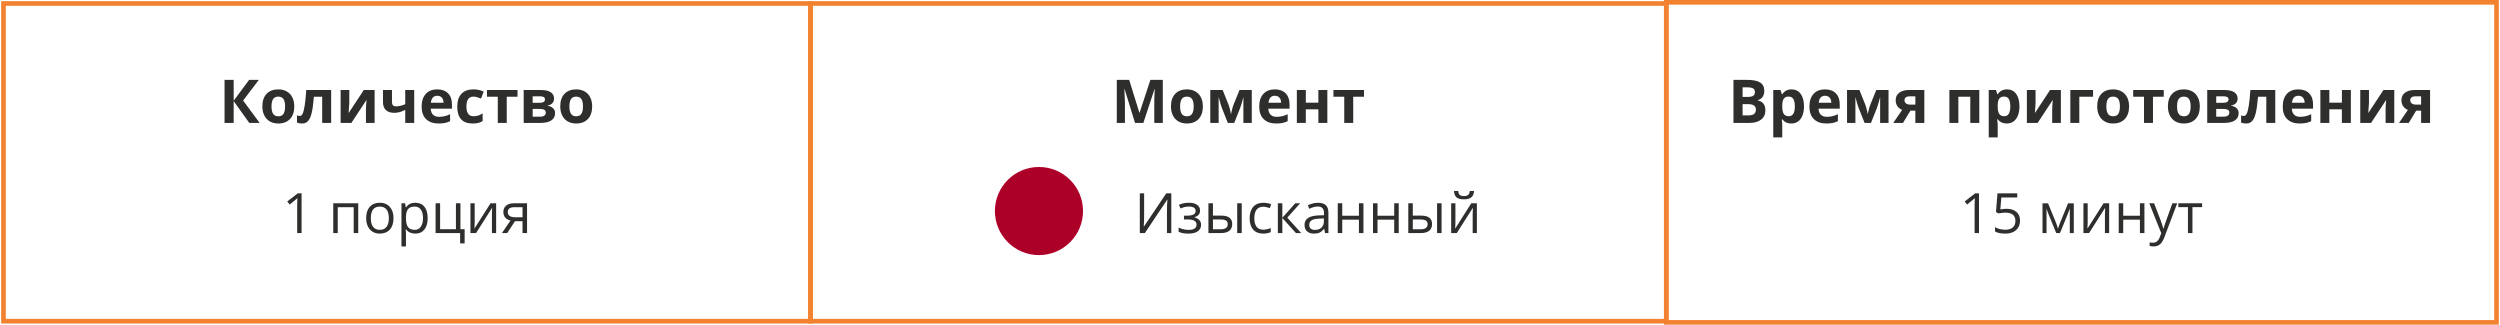
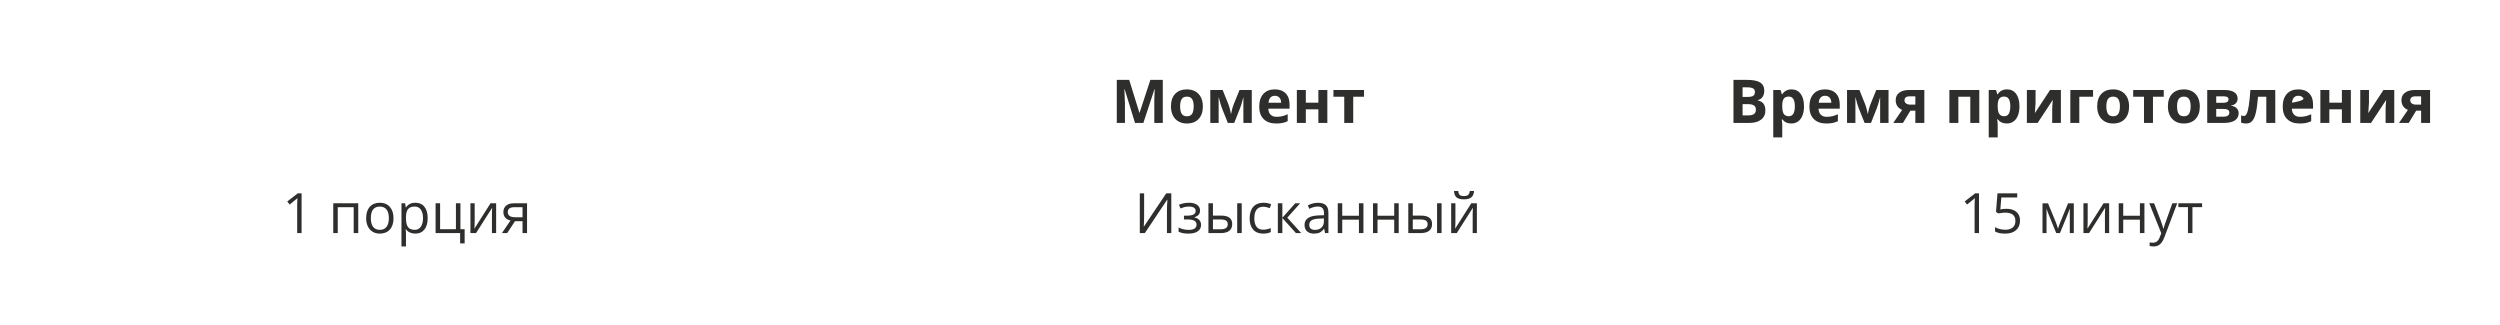
<svg xmlns="http://www.w3.org/2000/svg" width="1078" height="140" viewBox="0 0 1078 140" fill="none">
-   <rect x="1.5" y="1.5" width="348" height="137" stroke="#F38230" stroke-width="2" />
-   <path d="M111.96 53H107.491L100.763 43.593V53H96.827V34.44H100.763V43.428L107.415 34.44H111.604L104.838 43.352L111.96 53ZM117.076 45.878C117.076 47.283 117.305 48.345 117.762 49.065C118.227 49.784 118.98 50.144 120.021 50.144C121.054 50.144 121.795 49.788 122.243 49.077C122.7 48.358 122.929 47.291 122.929 45.878C122.929 44.473 122.7 43.419 122.243 42.717C121.786 42.014 121.037 41.663 119.996 41.663C118.964 41.663 118.219 42.014 117.762 42.717C117.305 43.411 117.076 44.465 117.076 45.878ZM126.89 45.878C126.89 48.188 126.28 49.995 125.062 51.299C123.843 52.602 122.146 53.254 119.971 53.254C118.608 53.254 117.406 52.958 116.365 52.365C115.324 51.764 114.524 50.905 113.966 49.788C113.407 48.671 113.128 47.367 113.128 45.878C113.128 43.559 113.733 41.756 114.943 40.47C116.154 39.183 117.855 38.54 120.047 38.54C121.41 38.54 122.611 38.836 123.652 39.429C124.693 40.021 125.493 40.872 126.052 41.98C126.61 43.089 126.89 44.388 126.89 45.878ZM142.797 53H138.925V41.714H135.357C135.087 44.888 134.757 47.258 134.367 48.823C133.978 50.38 133.457 51.51 132.806 52.213C132.162 52.907 131.316 53.254 130.267 53.254C129.369 53.254 128.633 53.118 128.058 52.848V49.75C128.472 49.919 128.887 50.004 129.302 50.004C129.784 50.004 130.186 49.657 130.508 48.963C130.838 48.269 131.13 47.114 131.384 45.497C131.646 43.872 131.87 41.642 132.057 38.807H142.797V53ZM150.617 38.807V44.418C150.617 45.01 150.52 46.458 150.325 48.76L156.876 38.807H161.535V53H157.79V47.338C157.79 46.331 157.875 44.909 158.044 43.072L151.519 53H146.872V38.807H150.617ZM169.013 38.807V43.999C169.013 45.235 169.584 45.852 170.727 45.852C171.471 45.852 172.161 45.768 172.796 45.599C173.439 45.429 174.087 45.209 174.738 44.938V38.807H178.61V53H174.738V47.363C173.841 47.837 173.007 48.172 172.237 48.366C171.467 48.561 170.722 48.658 170.003 48.658C168.454 48.658 167.257 48.265 166.41 47.477C165.564 46.682 165.141 45.552 165.141 44.088V38.807H169.013ZM188.551 41.295C187.73 41.295 187.087 41.557 186.621 42.082C186.156 42.598 185.889 43.335 185.821 44.291H191.255C191.238 43.335 190.988 42.598 190.506 42.082C190.023 41.557 189.372 41.295 188.551 41.295ZM189.097 53.254C186.812 53.254 185.026 52.623 183.739 51.362C182.453 50.101 181.81 48.315 181.81 46.005C181.81 43.627 182.402 41.79 183.587 40.495C184.78 39.192 186.426 38.54 188.525 38.54C190.531 38.54 192.093 39.111 193.21 40.254C194.327 41.397 194.886 42.975 194.886 44.989V46.868H185.732C185.775 47.968 186.101 48.828 186.71 49.445C187.319 50.063 188.174 50.372 189.274 50.372C190.129 50.372 190.938 50.283 191.699 50.105C192.461 49.928 193.257 49.644 194.086 49.255V52.251C193.409 52.59 192.685 52.839 191.915 53C191.145 53.169 190.205 53.254 189.097 53.254ZM203.798 53.254C199.38 53.254 197.171 50.829 197.171 45.98C197.171 43.567 197.772 41.727 198.974 40.457C200.175 39.179 201.898 38.54 204.141 38.54C205.783 38.54 207.255 38.862 208.559 39.505L207.416 42.501C206.807 42.255 206.24 42.057 205.715 41.904C205.19 41.743 204.665 41.663 204.141 41.663C202.126 41.663 201.119 43.093 201.119 45.954C201.119 48.73 202.126 50.118 204.141 50.118C204.885 50.118 205.575 50.021 206.21 49.826C206.845 49.623 207.479 49.31 208.114 48.887V52.2C207.488 52.598 206.853 52.873 206.21 53.025C205.575 53.178 204.771 53.254 203.798 53.254ZM223.158 38.807V41.714H218.512V53H214.64V41.714H209.98V38.807H223.158ZM238.913 42.526C238.913 43.288 238.672 43.94 238.189 44.481C237.715 45.015 237.013 45.357 236.082 45.51V45.611C237.089 45.73 237.885 46.077 238.469 46.652C239.061 47.219 239.357 47.922 239.357 48.76C239.357 50.139 238.816 51.193 237.732 51.921C236.649 52.64 235.1 53 233.086 53H225.812V38.807H233.086C235.033 38.807 236.488 39.124 237.453 39.759C238.426 40.385 238.913 41.308 238.913 42.526ZM235.346 48.557C235.346 47.998 235.13 47.596 234.698 47.351C234.267 47.097 233.619 46.97 232.756 46.97H229.684V50.321H232.832C233.653 50.321 234.275 50.169 234.698 49.864C235.13 49.551 235.346 49.115 235.346 48.557ZM234.99 42.831C234.99 41.968 234.305 41.536 232.934 41.536H229.684V44.342H232.489C233.31 44.342 233.932 44.223 234.355 43.986C234.779 43.749 234.99 43.364 234.99 42.831ZM245.527 45.878C245.527 47.283 245.756 48.345 246.213 49.065C246.678 49.784 247.432 50.144 248.473 50.144C249.505 50.144 250.246 49.788 250.694 49.077C251.151 48.358 251.38 47.291 251.38 45.878C251.38 44.473 251.151 43.419 250.694 42.717C250.237 42.014 249.488 41.663 248.447 41.663C247.415 41.663 246.67 42.014 246.213 42.717C245.756 43.411 245.527 44.465 245.527 45.878ZM255.341 45.878C255.341 48.188 254.731 49.995 253.513 51.299C252.294 52.602 250.597 53.254 248.422 53.254C247.059 53.254 245.857 52.958 244.816 52.365C243.775 51.764 242.976 50.905 242.417 49.788C241.858 48.671 241.579 47.367 241.579 45.878C241.579 43.559 242.184 41.756 243.395 40.47C244.605 39.183 246.306 38.54 248.498 38.54C249.861 38.54 251.062 38.836 252.104 39.429C253.145 40.021 253.944 40.872 254.503 41.98C255.062 43.089 255.341 44.388 255.341 45.878Z" fill="#2E2F2C" />
  <path d="M130.043 100.5H128.145V88.289C128.145 87.273 128.176 86.312 128.238 85.406C128.074 85.57 127.891 85.742 127.688 85.922C127.484 86.102 126.555 86.863 124.898 88.207L123.867 86.871L128.402 83.367H130.043V100.5ZM145.641 100.5H143.695V87.656H154.477V100.5H152.508V89.344H145.641V100.5ZM169.688 94.066C169.688 96.16 169.16 97.797 168.105 98.977C167.051 100.148 165.594 100.734 163.734 100.734C162.586 100.734 161.566 100.465 160.676 99.926C159.785 99.387 159.098 98.613 158.613 97.606C158.129 96.598 157.887 95.418 157.887 94.066C157.887 91.973 158.41 90.344 159.457 89.18C160.504 88.008 161.957 87.422 163.816 87.422C165.613 87.422 167.039 88.019 168.094 89.215C169.156 90.41 169.688 92.027 169.688 94.066ZM159.902 94.066C159.902 95.707 160.23 96.957 160.887 97.816C161.543 98.676 162.508 99.106 163.781 99.106C165.055 99.106 166.02 98.68 166.676 97.828C167.34 96.969 167.672 95.715 167.672 94.066C167.672 92.434 167.34 91.195 166.676 90.352C166.02 89.5 165.047 89.074 163.758 89.074C162.484 89.074 161.523 89.492 160.875 90.328C160.227 91.164 159.902 92.41 159.902 94.066ZM179.086 100.734C178.25 100.734 177.484 100.582 176.789 100.277C176.102 99.965 175.523 99.488 175.055 98.848H174.914C175.008 99.598 175.055 100.309 175.055 100.98V106.266H173.109V87.656H174.691L174.961 89.414H175.055C175.555 88.711 176.137 88.203 176.801 87.891C177.465 87.578 178.227 87.422 179.086 87.422C180.789 87.422 182.102 88.004 183.023 89.168C183.953 90.332 184.418 91.965 184.418 94.066C184.418 96.176 183.945 97.816 183 98.988C182.062 100.152 180.758 100.734 179.086 100.734ZM178.805 89.074C177.492 89.074 176.543 89.438 175.957 90.164C175.371 90.891 175.07 92.047 175.055 93.633V94.066C175.055 95.871 175.355 97.164 175.957 97.945C176.559 98.719 177.523 99.106 178.852 99.106C179.961 99.106 180.828 98.656 181.453 97.758C182.086 96.859 182.402 95.621 182.402 94.043C182.402 92.441 182.086 91.215 181.453 90.363C180.828 89.504 179.945 89.074 178.805 89.074ZM200.355 104.941H198.41V100.5H187.828V87.656H189.773V98.824H196.594V87.656H198.539V98.824H200.355V104.941ZM204.68 87.656V95.801L204.598 97.934L204.562 98.602L211.512 87.656H213.938V100.5H212.121V92.648L212.156 91.102L212.215 89.578L205.277 100.5H202.852V87.656H204.68ZM218.707 100.5H216.434L220.125 95.074C219.133 94.856 218.371 94.434 217.84 93.809C217.316 93.176 217.055 92.383 217.055 91.43C217.055 90.258 217.449 89.336 218.238 88.664C219.027 87.992 220.129 87.656 221.543 87.656H227.262V100.5H225.316V95.367H222.07L218.707 100.5ZM218.953 91.453C218.953 92.938 220.031 93.68 222.188 93.68H225.316V89.344H221.789C219.898 89.344 218.953 90.047 218.953 91.453Z" fill="#2E2F2C" />
-   <rect x="349.5" y="1.5" width="369" height="137" stroke="#F38230" stroke-width="2" />
  <path d="M489.414 53L484.945 38.438H484.831C484.992 41.401 485.072 43.377 485.072 44.367V53H481.556V34.44H486.913L491.306 48.633H491.382L496.041 34.44H501.398V53H497.729V44.215C497.729 43.8 497.734 43.322 497.742 42.78C497.759 42.239 497.818 40.8 497.92 38.464H497.806L493.02 53H489.414ZM508.863 45.878C508.863 47.283 509.092 48.345 509.549 49.065C510.014 49.784 510.768 50.144 511.809 50.144C512.841 50.144 513.582 49.788 514.03 49.077C514.487 48.358 514.716 47.291 514.716 45.878C514.716 44.473 514.487 43.419 514.03 42.717C513.573 42.014 512.824 41.663 511.783 41.663C510.751 41.663 510.006 42.014 509.549 42.717C509.092 43.411 508.863 44.465 508.863 45.878ZM518.677 45.878C518.677 48.188 518.067 49.995 516.849 51.299C515.63 52.602 513.933 53.254 511.758 53.254C510.395 53.254 509.193 52.958 508.152 52.365C507.111 51.764 506.312 50.905 505.753 49.788C505.194 48.671 504.915 47.367 504.915 45.878C504.915 43.559 505.52 41.756 506.73 40.47C507.941 39.183 509.642 38.54 511.834 38.54C513.197 38.54 514.398 38.836 515.439 39.429C516.48 40.021 517.28 40.872 517.839 41.98C518.397 43.089 518.677 44.388 518.677 45.878ZM539.764 53H536.146V41.815L535.942 42.602C535.485 44.388 535.075 45.738 534.711 46.652L532.197 53H529.442L526.891 46.602C526.527 45.671 526.137 44.363 525.723 42.679L525.481 41.815V53H521.876V38.807H527.208L529.646 44.862C529.899 45.514 530.132 46.263 530.344 47.109C530.564 47.956 530.712 48.679 530.788 49.28C531.067 48.011 531.283 47.101 531.436 46.551C531.596 45.992 531.77 45.48 531.956 45.015C532.142 44.549 532.984 42.48 534.482 38.807H539.764V53ZM549.717 41.295C548.896 41.295 548.253 41.557 547.787 42.082C547.322 42.598 547.055 43.335 546.987 44.291H552.421C552.404 43.335 552.154 42.598 551.672 42.082C551.189 41.557 550.538 41.295 549.717 41.295ZM550.263 53.254C547.978 53.254 546.192 52.623 544.905 51.362C543.619 50.101 542.976 48.315 542.976 46.005C542.976 43.627 543.568 41.79 544.753 40.495C545.946 39.192 547.592 38.54 549.691 38.54C551.697 38.54 553.259 39.111 554.376 40.254C555.493 41.397 556.052 42.975 556.052 44.989V46.868H546.898C546.941 47.968 547.267 48.828 547.876 49.445C548.485 50.063 549.34 50.372 550.44 50.372C551.295 50.372 552.104 50.283 552.865 50.105C553.627 49.928 554.423 49.644 555.252 49.255V52.251C554.575 52.59 553.851 52.839 553.081 53C552.311 53.169 551.371 53.254 550.263 53.254ZM563.072 38.807V44.266H568.48V38.807H572.353V53H568.48V47.148H563.072V53H559.2V38.807H563.072ZM588.158 38.807V41.714H583.512V53H579.64V41.714H574.98V38.807H588.158Z" fill="#2E2F2C" />
-   <circle cx="448" cy="91" r="19" fill="#AD0028" />
  <path d="M491.484 83.367H493.348V92.894C493.348 94.652 493.293 96.242 493.184 97.664H493.277L502.887 83.367H505.066V100.5H503.191V91.066C503.191 89.496 503.258 87.848 503.391 86.121H503.285L493.664 100.5H491.484V83.367ZM511.922 92.988C514.352 92.988 515.566 92.316 515.566 90.973C515.566 89.707 514.582 89.074 512.613 89.074C512.012 89.074 511.465 89.129 510.973 89.238C510.48 89.348 509.836 89.566 509.039 89.894L508.348 88.312C509.676 87.719 511.125 87.422 512.695 87.422C514.172 87.422 515.336 87.727 516.188 88.336C517.039 88.938 517.465 89.762 517.465 90.809C517.465 92.246 516.664 93.188 515.062 93.633V93.727C516.047 94.016 516.766 94.43 517.219 94.969C517.672 95.5 517.898 96.168 517.898 96.973C517.898 98.16 517.418 99.086 516.457 99.75C515.504 100.406 514.184 100.734 512.496 100.734C510.645 100.734 509.215 100.457 508.207 99.902V98.121C509.637 98.793 511.082 99.129 512.543 99.129C513.668 99.129 514.516 98.938 515.086 98.555C515.664 98.164 515.953 97.606 515.953 96.879C515.953 95.387 514.738 94.641 512.309 94.641H510.527V92.988H511.922ZM523.02 92.965H526.523C528.156 92.965 529.363 93.269 530.145 93.879C530.934 94.481 531.328 95.383 531.328 96.586C531.328 97.875 530.91 98.852 530.074 99.516C529.246 100.172 528.023 100.5 526.406 100.5H521.074V87.656H523.02V92.965ZM535.43 100.5H533.484V87.656H535.43V100.5ZM523.02 94.641V98.871H526.312C528.375 98.871 529.406 98.148 529.406 96.703C529.406 95.984 529.168 95.461 528.691 95.133C528.215 94.805 527.402 94.641 526.254 94.641H523.02ZM544.699 100.734C542.84 100.734 541.398 100.164 540.375 99.023C539.359 97.875 538.852 96.254 538.852 94.16C538.852 92.012 539.367 90.352 540.398 89.18C541.438 88.008 542.914 87.422 544.828 87.422C545.445 87.422 546.062 87.488 546.68 87.621C547.297 87.754 547.781 87.91 548.133 88.09L547.535 89.742C547.105 89.57 546.637 89.43 546.129 89.32C545.621 89.203 545.172 89.144 544.781 89.144C542.172 89.144 540.867 90.809 540.867 94.137C540.867 95.715 541.184 96.926 541.816 97.769C542.457 98.613 543.402 99.035 544.652 99.035C545.723 99.035 546.82 98.805 547.945 98.344V100.066C547.086 100.512 546.004 100.734 544.699 100.734ZM558.492 87.656H560.625L555.082 93.856L561.082 100.5H558.809L552.949 93.996V100.5H551.004V87.656H552.949V93.902L558.492 87.656ZM571.371 100.5L570.984 98.672H570.891C570.25 99.477 569.609 100.023 568.969 100.312C568.336 100.594 567.543 100.734 566.59 100.734C565.316 100.734 564.316 100.406 563.59 99.75C562.871 99.094 562.512 98.16 562.512 96.949C562.512 94.356 564.586 92.996 568.734 92.871L570.914 92.801V92.004C570.914 90.996 570.695 90.254 570.258 89.777C569.828 89.293 569.137 89.051 568.184 89.051C567.113 89.051 565.902 89.379 564.551 90.035L563.953 88.547C564.586 88.203 565.277 87.934 566.027 87.738C566.785 87.543 567.543 87.445 568.301 87.445C569.832 87.445 570.965 87.785 571.699 88.465C572.441 89.144 572.812 90.234 572.812 91.734V100.5H571.371ZM566.977 99.129C568.188 99.129 569.137 98.797 569.824 98.133C570.52 97.469 570.867 96.539 570.867 95.344V94.184L568.922 94.266C567.375 94.32 566.258 94.562 565.57 94.992C564.891 95.414 564.551 96.074 564.551 96.973C564.551 97.676 564.762 98.211 565.184 98.578C565.613 98.945 566.211 99.129 566.977 99.129ZM578.777 87.656V93.035H585.973V87.656H587.918V100.5H585.973V94.711H578.777V100.5H576.832V87.656H578.777ZM593.988 87.656V93.035H601.184V87.656H603.129V100.5H601.184V94.711H593.988V100.5H592.043V87.656H593.988ZM609.199 92.965H612.703C614.336 92.965 615.543 93.269 616.324 93.879C617.113 94.481 617.508 95.383 617.508 96.586C617.508 97.875 617.09 98.852 616.254 99.516C615.426 100.172 614.203 100.5 612.586 100.5H607.254V87.656H609.199V92.965ZM621.609 100.5H619.664V87.656H621.609V100.5ZM609.199 94.641V98.871H612.492C614.555 98.871 615.586 98.148 615.586 96.703C615.586 95.984 615.348 95.461 614.871 95.133C614.395 94.805 613.582 94.641 612.434 94.641H609.199ZM627.574 87.656V95.801L627.492 97.934L627.457 98.602L634.406 87.656H636.832V100.5H635.016V92.648L635.051 91.102L635.109 89.578L628.172 100.5H625.746V87.656H627.574ZM631.242 85.957C629.797 85.957 628.742 85.68 628.078 85.125C627.414 84.562 627.043 83.641 626.965 82.359H628.793C628.863 83.172 629.074 83.738 629.426 84.059C629.785 84.379 630.406 84.539 631.289 84.539C632.094 84.539 632.688 84.367 633.07 84.023C633.461 83.68 633.699 83.125 633.785 82.359H635.625C635.531 83.594 635.137 84.504 634.441 85.09C633.746 85.668 632.68 85.957 631.242 85.957Z" fill="#2E2F2C" />
-   <rect x="718.5" y="1" width="358" height="138" stroke="#F38230" stroke-width="2" />
-   <path d="M747.467 34.44H753.243C755.875 34.44 757.784 34.816 758.969 35.569C760.162 36.314 760.759 37.503 760.759 39.137C760.759 40.245 760.496 41.155 759.972 41.866C759.455 42.577 758.766 43.005 757.902 43.148V43.275C759.079 43.538 759.925 44.029 760.441 44.748C760.966 45.467 761.229 46.424 761.229 47.617C761.229 49.31 760.615 50.63 759.388 51.578C758.169 52.526 756.51 53 754.411 53H747.467V34.44ZM751.402 41.79H753.688C754.754 41.79 755.524 41.625 755.998 41.295C756.48 40.965 756.722 40.419 756.722 39.657C756.722 38.946 756.459 38.438 755.935 38.134C755.418 37.821 754.597 37.664 753.472 37.664H751.402V41.79ZM751.402 44.913V49.75H753.967C755.05 49.75 755.85 49.543 756.366 49.128C756.882 48.713 757.141 48.078 757.141 47.224C757.141 45.683 756.04 44.913 753.84 44.913H751.402ZM772.426 53.254C770.758 53.254 769.451 52.649 768.503 51.438H768.3C768.435 52.623 768.503 53.309 768.503 53.495V59.246H764.631V38.807H767.779L768.325 40.648H768.503C769.409 39.242 770.75 38.54 772.527 38.54C774.203 38.54 775.515 39.188 776.463 40.482C777.411 41.777 777.885 43.576 777.885 45.878C777.885 47.393 777.66 48.709 777.212 49.826C776.772 50.943 776.141 51.794 775.32 52.378C774.499 52.962 773.535 53.254 772.426 53.254ZM771.283 41.638C770.327 41.638 769.629 41.934 769.188 42.526C768.748 43.11 768.52 44.079 768.503 45.434V45.852C768.503 47.376 768.727 48.468 769.176 49.128C769.633 49.788 770.352 50.118 771.334 50.118C773.069 50.118 773.937 48.688 773.937 45.827C773.937 44.431 773.721 43.385 773.289 42.691C772.866 41.989 772.197 41.638 771.283 41.638ZM786.962 41.295C786.141 41.295 785.498 41.557 785.032 42.082C784.567 42.598 784.3 43.335 784.232 44.291H789.666C789.649 43.335 789.399 42.598 788.917 42.082C788.435 41.557 787.783 41.295 786.962 41.295ZM787.508 53.254C785.223 53.254 783.437 52.623 782.15 51.362C780.864 50.101 780.221 48.315 780.221 46.005C780.221 43.627 780.813 41.79 781.998 40.495C783.191 39.192 784.838 38.54 786.937 38.54C788.942 38.54 790.504 39.111 791.621 40.254C792.738 41.397 793.297 42.975 793.297 44.989V46.868H784.144C784.186 47.968 784.512 48.828 785.121 49.445C785.73 50.063 786.585 50.372 787.686 50.372C788.54 50.372 789.349 50.283 790.11 50.105C790.872 49.928 791.668 49.644 792.497 49.255V52.251C791.82 52.59 791.096 52.839 790.326 53C789.556 53.169 788.617 53.254 787.508 53.254ZM814.333 53H810.715V41.815L810.512 42.602C810.055 44.388 809.644 45.738 809.28 46.652L806.767 53H804.012L801.46 46.602C801.096 45.671 800.707 44.363 800.292 42.679L800.051 41.815V53H796.445V38.807H801.777L804.215 44.862C804.469 45.514 804.701 46.263 804.913 47.109C805.133 47.956 805.281 48.679 805.357 49.28C805.637 48.011 805.853 47.101 806.005 46.551C806.166 45.992 806.339 45.48 806.525 45.015C806.712 44.549 807.554 42.48 809.052 38.807H814.333V53ZM820.566 53H816.377L820.198 47.389C819.284 47.008 818.59 46.458 818.116 45.738C817.651 45.019 817.418 44.172 817.418 43.199C817.418 41.828 817.93 40.753 818.954 39.975C819.987 39.196 821.392 38.807 823.169 38.807H829.771V53H825.898V47.719H823.766L820.566 53ZM821.214 43.225C821.214 43.817 821.447 44.283 821.912 44.621C822.378 44.951 822.987 45.116 823.74 45.116H825.898V41.536H823.245C822.61 41.536 822.111 41.693 821.747 42.006C821.392 42.31 821.214 42.717 821.214 43.225ZM853.473 38.807V53H849.588V41.714H844.446V53H840.574V38.807H853.473ZM865.33 53.254C863.663 53.254 862.355 52.649 861.407 51.438H861.204C861.34 52.623 861.407 53.309 861.407 53.495V59.246H857.535V38.807H860.684L861.229 40.648H861.407C862.313 39.242 863.654 38.54 865.432 38.54C867.107 38.54 868.419 39.188 869.367 40.482C870.315 41.777 870.789 43.576 870.789 45.878C870.789 47.393 870.565 48.709 870.116 49.826C869.676 50.943 869.046 51.794 868.225 52.378C867.404 52.962 866.439 53.254 865.33 53.254ZM864.188 41.638C863.231 41.638 862.533 41.934 862.093 42.526C861.653 43.11 861.424 44.079 861.407 45.434V45.852C861.407 47.376 861.632 48.468 862.08 49.128C862.537 49.788 863.257 50.118 864.238 50.118C865.973 50.118 866.841 48.688 866.841 45.827C866.841 44.431 866.625 43.385 866.193 42.691C865.77 41.989 865.102 41.638 864.188 41.638ZM877.733 38.807V44.418C877.733 45.01 877.636 46.458 877.441 48.76L883.992 38.807H888.651V53H884.906V47.338C884.906 46.331 884.991 44.909 885.16 43.072L878.635 53H873.988V38.807H877.733ZM902.527 38.807V41.714H896.599V53H892.727V38.807H902.527ZM908.253 45.878C908.253 47.283 908.481 48.345 908.938 49.065C909.404 49.784 910.157 50.144 911.198 50.144C912.231 50.144 912.971 49.788 913.42 49.077C913.877 48.358 914.105 47.291 914.105 45.878C914.105 44.473 913.877 43.419 913.42 42.717C912.963 42.014 912.214 41.663 911.173 41.663C910.14 41.663 909.396 42.014 908.938 42.717C908.481 43.411 908.253 44.465 908.253 45.878ZM918.066 45.878C918.066 48.188 917.457 49.995 916.238 51.299C915.02 52.602 913.323 53.254 911.147 53.254C909.785 53.254 908.583 52.958 907.542 52.365C906.501 51.764 905.701 50.905 905.143 49.788C904.584 48.671 904.305 47.367 904.305 45.878C904.305 43.559 904.91 41.756 906.12 40.47C907.33 39.183 909.032 38.54 911.224 38.54C912.586 38.54 913.788 38.836 914.829 39.429C915.87 40.021 916.67 40.872 917.229 41.98C917.787 43.089 918.066 44.388 918.066 45.878ZM933.009 38.807V41.714H928.362V53H924.49V41.714H919.831V38.807H933.009ZM938.747 45.878C938.747 47.283 938.976 48.345 939.433 49.065C939.898 49.784 940.651 50.144 941.692 50.144C942.725 50.144 943.465 49.788 943.914 49.077C944.371 48.358 944.6 47.291 944.6 45.878C944.6 44.473 944.371 43.419 943.914 42.717C943.457 42.014 942.708 41.663 941.667 41.663C940.634 41.663 939.89 42.014 939.433 42.717C938.976 43.411 938.747 44.465 938.747 45.878ZM948.561 45.878C948.561 48.188 947.951 49.995 946.732 51.299C945.514 52.602 943.817 53.254 941.642 53.254C940.279 53.254 939.077 52.958 938.036 52.365C936.995 51.764 936.195 50.905 935.637 49.788C935.078 48.671 934.799 47.367 934.799 45.878C934.799 43.559 935.404 41.756 936.614 40.47C937.825 39.183 939.526 38.54 941.718 38.54C943.08 38.54 944.282 38.836 945.323 39.429C946.364 40.021 947.164 40.872 947.723 41.98C948.281 43.089 948.561 44.388 948.561 45.878ZM964.861 42.526C964.861 43.288 964.62 43.94 964.138 44.481C963.664 45.015 962.961 45.357 962.03 45.51V45.611C963.037 45.73 963.833 46.077 964.417 46.652C965.009 47.219 965.306 47.922 965.306 48.76C965.306 50.139 964.764 51.193 963.681 51.921C962.597 52.64 961.049 53 959.034 53H951.76V38.807H959.034C960.981 38.807 962.437 39.124 963.401 39.759C964.375 40.385 964.861 41.308 964.861 42.526ZM961.294 48.557C961.294 47.998 961.078 47.596 960.646 47.351C960.215 47.097 959.567 46.97 958.704 46.97H955.632V50.321H958.78C959.601 50.321 960.223 50.169 960.646 49.864C961.078 49.551 961.294 49.115 961.294 48.557ZM960.938 42.831C960.938 41.968 960.253 41.536 958.882 41.536H955.632V44.342H958.438C959.258 44.342 959.881 44.223 960.304 43.986C960.727 43.749 960.938 43.364 960.938 42.831ZM981.099 53H977.227V41.714H973.659C973.388 44.888 973.058 47.258 972.669 48.823C972.28 50.38 971.759 51.51 971.107 52.213C970.464 52.907 969.618 53.254 968.568 53.254C967.671 53.254 966.935 53.118 966.359 52.848V49.75C966.774 49.919 967.189 50.004 967.604 50.004C968.086 50.004 968.488 49.657 968.81 48.963C969.14 48.269 969.432 47.114 969.686 45.497C969.948 43.872 970.172 41.642 970.358 38.807H981.099V53ZM991.052 41.295C990.231 41.295 989.588 41.557 989.122 42.082C988.657 42.598 988.39 43.335 988.322 44.291H993.756C993.739 43.335 993.489 42.598 993.007 42.082C992.524 41.557 991.873 41.295 991.052 41.295ZM991.598 53.254C989.312 53.254 987.527 52.623 986.24 51.362C984.954 50.101 984.311 48.315 984.311 46.005C984.311 43.627 984.903 41.79 986.088 40.495C987.281 39.192 988.927 38.54 991.026 38.54C993.032 38.54 994.594 39.111 995.711 40.254C996.828 41.397 997.387 42.975 997.387 44.989V46.868H988.233C988.276 47.968 988.602 48.828 989.211 49.445C989.82 50.063 990.675 50.372 991.775 50.372C992.63 50.372 993.438 50.283 994.2 50.105C994.962 49.928 995.757 49.644 996.587 49.255V52.251C995.91 52.59 995.186 52.839 994.416 53C993.646 53.169 992.706 53.254 991.598 53.254ZM1004.41 38.807V44.266H1009.82V38.807H1013.69V53H1009.82V47.148H1004.41V53H1000.54V38.807H1004.41ZM1021.5 38.807V44.418C1021.5 45.01 1021.4 46.458 1021.2 48.76L1027.75 38.807H1032.41V53H1028.67V47.338C1028.67 46.331 1028.75 44.909 1028.92 43.072L1022.4 53H1017.75V38.807H1021.5ZM1038.65 53H1034.46L1038.28 47.389C1037.36 47.008 1036.67 46.458 1036.2 45.738C1035.73 45.019 1035.5 44.172 1035.5 43.199C1035.5 41.828 1036.01 40.753 1037.03 39.975C1038.07 39.196 1039.47 38.807 1041.25 38.807H1047.85V53H1043.98V47.719H1041.85L1038.65 53ZM1039.29 43.225C1039.29 43.817 1039.53 44.283 1039.99 44.621C1040.46 44.951 1041.07 45.116 1041.82 45.116H1043.98V41.536H1041.33C1040.69 41.536 1040.19 41.693 1039.83 42.006C1039.47 42.31 1039.29 42.717 1039.29 43.225Z" fill="#2E2F2C" />
+   <path d="M747.467 34.44H753.243C755.875 34.44 757.784 34.816 758.969 35.569C760.162 36.314 760.759 37.503 760.759 39.137C760.759 40.245 760.496 41.155 759.972 41.866C759.455 42.577 758.766 43.005 757.902 43.148V43.275C759.079 43.538 759.925 44.029 760.441 44.748C760.966 45.467 761.229 46.424 761.229 47.617C761.229 49.31 760.615 50.63 759.388 51.578C758.169 52.526 756.51 53 754.411 53H747.467V34.44ZM751.402 41.79H753.688C754.754 41.79 755.524 41.625 755.998 41.295C756.48 40.965 756.722 40.419 756.722 39.657C756.722 38.946 756.459 38.438 755.935 38.134C755.418 37.821 754.597 37.664 753.472 37.664H751.402V41.79ZM751.402 44.913V49.75H753.967C755.05 49.75 755.85 49.543 756.366 49.128C756.882 48.713 757.141 48.078 757.141 47.224C757.141 45.683 756.04 44.913 753.84 44.913H751.402ZM772.426 53.254C770.758 53.254 769.451 52.649 768.503 51.438H768.3C768.435 52.623 768.503 53.309 768.503 53.495V59.246H764.631V38.807H767.779L768.325 40.648H768.503C769.409 39.242 770.75 38.54 772.527 38.54C774.203 38.54 775.515 39.188 776.463 40.482C777.411 41.777 777.885 43.576 777.885 45.878C777.885 47.393 777.66 48.709 777.212 49.826C776.772 50.943 776.141 51.794 775.32 52.378C774.499 52.962 773.535 53.254 772.426 53.254ZM771.283 41.638C770.327 41.638 769.629 41.934 769.188 42.526C768.748 43.11 768.52 44.079 768.503 45.434V45.852C768.503 47.376 768.727 48.468 769.176 49.128C769.633 49.788 770.352 50.118 771.334 50.118C773.069 50.118 773.937 48.688 773.937 45.827C773.937 44.431 773.721 43.385 773.289 42.691C772.866 41.989 772.197 41.638 771.283 41.638ZM786.962 41.295C786.141 41.295 785.498 41.557 785.032 42.082C784.567 42.598 784.3 43.335 784.232 44.291H789.666C789.649 43.335 789.399 42.598 788.917 42.082C788.435 41.557 787.783 41.295 786.962 41.295ZM787.508 53.254C785.223 53.254 783.437 52.623 782.15 51.362C780.864 50.101 780.221 48.315 780.221 46.005C780.221 43.627 780.813 41.79 781.998 40.495C783.191 39.192 784.838 38.54 786.937 38.54C788.942 38.54 790.504 39.111 791.621 40.254C792.738 41.397 793.297 42.975 793.297 44.989V46.868H784.144C784.186 47.968 784.512 48.828 785.121 49.445C785.73 50.063 786.585 50.372 787.686 50.372C788.54 50.372 789.349 50.283 790.11 50.105C790.872 49.928 791.668 49.644 792.497 49.255V52.251C791.82 52.59 791.096 52.839 790.326 53C789.556 53.169 788.617 53.254 787.508 53.254ZM814.333 53H810.715V41.815L810.512 42.602C810.055 44.388 809.644 45.738 809.28 46.652L806.767 53H804.012L801.46 46.602C801.096 45.671 800.707 44.363 800.292 42.679L800.051 41.815V53H796.445V38.807H801.777L804.215 44.862C804.469 45.514 804.701 46.263 804.913 47.109C805.133 47.956 805.281 48.679 805.357 49.28C805.637 48.011 805.853 47.101 806.005 46.551C806.166 45.992 806.339 45.48 806.525 45.015C806.712 44.549 807.554 42.48 809.052 38.807H814.333V53ZM820.566 53H816.377L820.198 47.389C819.284 47.008 818.59 46.458 818.116 45.738C817.651 45.019 817.418 44.172 817.418 43.199C817.418 41.828 817.93 40.753 818.954 39.975C819.987 39.196 821.392 38.807 823.169 38.807H829.771V53H825.898V47.719H823.766L820.566 53ZM821.214 43.225C821.214 43.817 821.447 44.283 821.912 44.621C822.378 44.951 822.987 45.116 823.74 45.116H825.898V41.536H823.245C822.61 41.536 822.111 41.693 821.747 42.006C821.392 42.31 821.214 42.717 821.214 43.225ZM853.473 38.807V53H849.588V41.714H844.446V53H840.574V38.807H853.473ZM865.33 53.254C863.663 53.254 862.355 52.649 861.407 51.438H861.204C861.34 52.623 861.407 53.309 861.407 53.495V59.246H857.535V38.807H860.684L861.229 40.648H861.407C862.313 39.242 863.654 38.54 865.432 38.54C867.107 38.54 868.419 39.188 869.367 40.482C870.315 41.777 870.789 43.576 870.789 45.878C870.789 47.393 870.565 48.709 870.116 49.826C869.676 50.943 869.046 51.794 868.225 52.378C867.404 52.962 866.439 53.254 865.33 53.254ZM864.188 41.638C863.231 41.638 862.533 41.934 862.093 42.526C861.653 43.11 861.424 44.079 861.407 45.434V45.852C861.407 47.376 861.632 48.468 862.08 49.128C862.537 49.788 863.257 50.118 864.238 50.118C865.973 50.118 866.841 48.688 866.841 45.827C866.841 44.431 866.625 43.385 866.193 42.691C865.77 41.989 865.102 41.638 864.188 41.638ZM877.733 38.807V44.418C877.733 45.01 877.636 46.458 877.441 48.76L883.992 38.807H888.651V53H884.906V47.338C884.906 46.331 884.991 44.909 885.16 43.072L878.635 53H873.988V38.807H877.733ZM902.527 38.807V41.714H896.599V53H892.727V38.807H902.527ZM908.253 45.878C908.253 47.283 908.481 48.345 908.938 49.065C909.404 49.784 910.157 50.144 911.198 50.144C912.231 50.144 912.971 49.788 913.42 49.077C913.877 48.358 914.105 47.291 914.105 45.878C914.105 44.473 913.877 43.419 913.42 42.717C912.963 42.014 912.214 41.663 911.173 41.663C910.14 41.663 909.396 42.014 908.938 42.717C908.481 43.411 908.253 44.465 908.253 45.878ZM918.066 45.878C918.066 48.188 917.457 49.995 916.238 51.299C915.02 52.602 913.323 53.254 911.147 53.254C909.785 53.254 908.583 52.958 907.542 52.365C906.501 51.764 905.701 50.905 905.143 49.788C904.584 48.671 904.305 47.367 904.305 45.878C904.305 43.559 904.91 41.756 906.12 40.47C907.33 39.183 909.032 38.54 911.224 38.54C912.586 38.54 913.788 38.836 914.829 39.429C915.87 40.021 916.67 40.872 917.229 41.98C917.787 43.089 918.066 44.388 918.066 45.878ZM933.009 38.807V41.714H928.362V53H924.49V41.714H919.831V38.807H933.009ZM938.747 45.878C938.747 47.283 938.976 48.345 939.433 49.065C939.898 49.784 940.651 50.144 941.692 50.144C942.725 50.144 943.465 49.788 943.914 49.077C944.371 48.358 944.6 47.291 944.6 45.878C944.6 44.473 944.371 43.419 943.914 42.717C943.457 42.014 942.708 41.663 941.667 41.663C940.634 41.663 939.89 42.014 939.433 42.717C938.976 43.411 938.747 44.465 938.747 45.878ZM948.561 45.878C948.561 48.188 947.951 49.995 946.732 51.299C945.514 52.602 943.817 53.254 941.642 53.254C940.279 53.254 939.077 52.958 938.036 52.365C936.995 51.764 936.195 50.905 935.637 49.788C935.078 48.671 934.799 47.367 934.799 45.878C934.799 43.559 935.404 41.756 936.614 40.47C937.825 39.183 939.526 38.54 941.718 38.54C943.08 38.54 944.282 38.836 945.323 39.429C946.364 40.021 947.164 40.872 947.723 41.98C948.281 43.089 948.561 44.388 948.561 45.878ZM964.861 42.526C964.861 43.288 964.62 43.94 964.138 44.481C963.664 45.015 962.961 45.357 962.03 45.51V45.611C963.037 45.73 963.833 46.077 964.417 46.652C965.009 47.219 965.306 47.922 965.306 48.76C965.306 50.139 964.764 51.193 963.681 51.921C962.597 52.64 961.049 53 959.034 53H951.76V38.807H959.034C960.981 38.807 962.437 39.124 963.401 39.759C964.375 40.385 964.861 41.308 964.861 42.526ZM961.294 48.557C961.294 47.998 961.078 47.596 960.646 47.351C960.215 47.097 959.567 46.97 958.704 46.97H955.632V50.321H958.78C959.601 50.321 960.223 50.169 960.646 49.864C961.078 49.551 961.294 49.115 961.294 48.557ZM960.938 42.831C960.938 41.968 960.253 41.536 958.882 41.536H955.632V44.342H958.438C959.258 44.342 959.881 44.223 960.304 43.986C960.727 43.749 960.938 43.364 960.938 42.831ZM981.099 53H977.227V41.714H973.659C973.388 44.888 973.058 47.258 972.669 48.823C972.28 50.38 971.759 51.51 971.107 52.213C970.464 52.907 969.618 53.254 968.568 53.254C967.671 53.254 966.935 53.118 966.359 52.848V49.75C966.774 49.919 967.189 50.004 967.604 50.004C968.086 50.004 968.488 49.657 968.81 48.963C969.14 48.269 969.432 47.114 969.686 45.497C969.948 43.872 970.172 41.642 970.358 38.807H981.099V53ZM991.052 41.295C990.231 41.295 989.588 41.557 989.122 42.082C988.657 42.598 988.39 43.335 988.322 44.291C993.739 43.335 993.489 42.598 993.007 42.082C992.524 41.557 991.873 41.295 991.052 41.295ZM991.598 53.254C989.312 53.254 987.527 52.623 986.24 51.362C984.954 50.101 984.311 48.315 984.311 46.005C984.311 43.627 984.903 41.79 986.088 40.495C987.281 39.192 988.927 38.54 991.026 38.54C993.032 38.54 994.594 39.111 995.711 40.254C996.828 41.397 997.387 42.975 997.387 44.989V46.868H988.233C988.276 47.968 988.602 48.828 989.211 49.445C989.82 50.063 990.675 50.372 991.775 50.372C992.63 50.372 993.438 50.283 994.2 50.105C994.962 49.928 995.757 49.644 996.587 49.255V52.251C995.91 52.59 995.186 52.839 994.416 53C993.646 53.169 992.706 53.254 991.598 53.254ZM1004.41 38.807V44.266H1009.82V38.807H1013.69V53H1009.82V47.148H1004.41V53H1000.54V38.807H1004.41ZM1021.5 38.807V44.418C1021.5 45.01 1021.4 46.458 1021.2 48.76L1027.75 38.807H1032.41V53H1028.67V47.338C1028.67 46.331 1028.75 44.909 1028.92 43.072L1022.4 53H1017.75V38.807H1021.5ZM1038.65 53H1034.46L1038.28 47.389C1037.36 47.008 1036.67 46.458 1036.2 45.738C1035.73 45.019 1035.5 44.172 1035.5 43.199C1035.5 41.828 1036.01 40.753 1037.03 39.975C1038.07 39.196 1039.47 38.807 1041.25 38.807H1047.85V53H1043.98V47.719H1041.85L1038.65 53ZM1039.29 43.225C1039.29 43.817 1039.53 44.283 1039.99 44.621C1040.46 44.951 1041.07 45.116 1041.82 45.116H1043.98V41.536H1041.33C1040.69 41.536 1040.19 41.693 1039.83 42.006C1039.47 42.31 1039.29 42.717 1039.29 43.225Z" fill="#2E2F2C" />
  <path d="M853.344 100.5H851.445V88.289C851.445 87.273 851.477 86.312 851.539 85.406C851.375 85.57 851.191 85.742 850.988 85.922C850.785 86.102 849.855 86.863 848.199 88.207L847.168 86.871L851.703 83.367H853.344V100.5ZM865.227 90.035C867.031 90.035 868.449 90.484 869.48 91.383C870.52 92.273 871.039 93.496 871.039 95.051C871.039 96.824 870.473 98.215 869.34 99.223C868.215 100.23 866.66 100.734 864.676 100.734C862.746 100.734 861.273 100.426 860.258 99.809V97.934C860.805 98.285 861.484 98.562 862.297 98.766C863.109 98.961 863.91 99.059 864.699 99.059C866.074 99.059 867.141 98.734 867.898 98.086C868.664 97.438 869.047 96.5 869.047 95.273C869.047 92.883 867.582 91.688 864.652 91.688C863.91 91.688 862.918 91.801 861.676 92.027L860.668 91.383L861.312 83.367H869.832V85.16H862.977L862.543 90.305C863.441 90.125 864.336 90.035 865.227 90.035ZM887.398 98.625L887.762 97.535L888.266 96.152L891.746 87.68H894.219V100.5H892.496V89.894L892.262 90.574L891.582 92.367L888.266 100.5H886.637L883.32 92.344C882.906 91.297 882.621 90.481 882.465 89.894V100.5H880.73V87.68H883.109L886.473 95.824C886.809 96.684 887.117 97.617 887.398 98.625ZM900.207 87.656V95.801L900.125 97.934L900.09 98.602L907.039 87.656H909.465V100.5H907.648V92.648L907.684 91.102L907.742 89.578L900.805 100.5H898.379V87.656H900.207ZM915.535 87.656V93.035H922.73V87.656H924.676V100.5H922.73V94.711H915.535V100.5H913.59V87.656H915.535ZM926.762 87.656H928.848L931.66 94.981C932.277 96.652 932.66 97.859 932.809 98.602H932.902C933.004 98.203 933.215 97.523 933.535 96.562C933.863 95.594 934.926 92.625 936.723 87.656H938.809L933.289 102.281C932.742 103.727 932.102 104.75 931.367 105.352C930.641 105.961 929.746 106.266 928.684 106.266C928.09 106.266 927.504 106.199 926.926 106.066V104.508C927.355 104.602 927.836 104.648 928.367 104.648C929.703 104.648 930.656 103.898 931.227 102.398L931.941 100.57L926.762 87.656ZM949.555 89.32H945.383V100.5H943.438V89.32H939.312V87.656H949.555V89.32Z" fill="#2E2F2C" />
</svg>